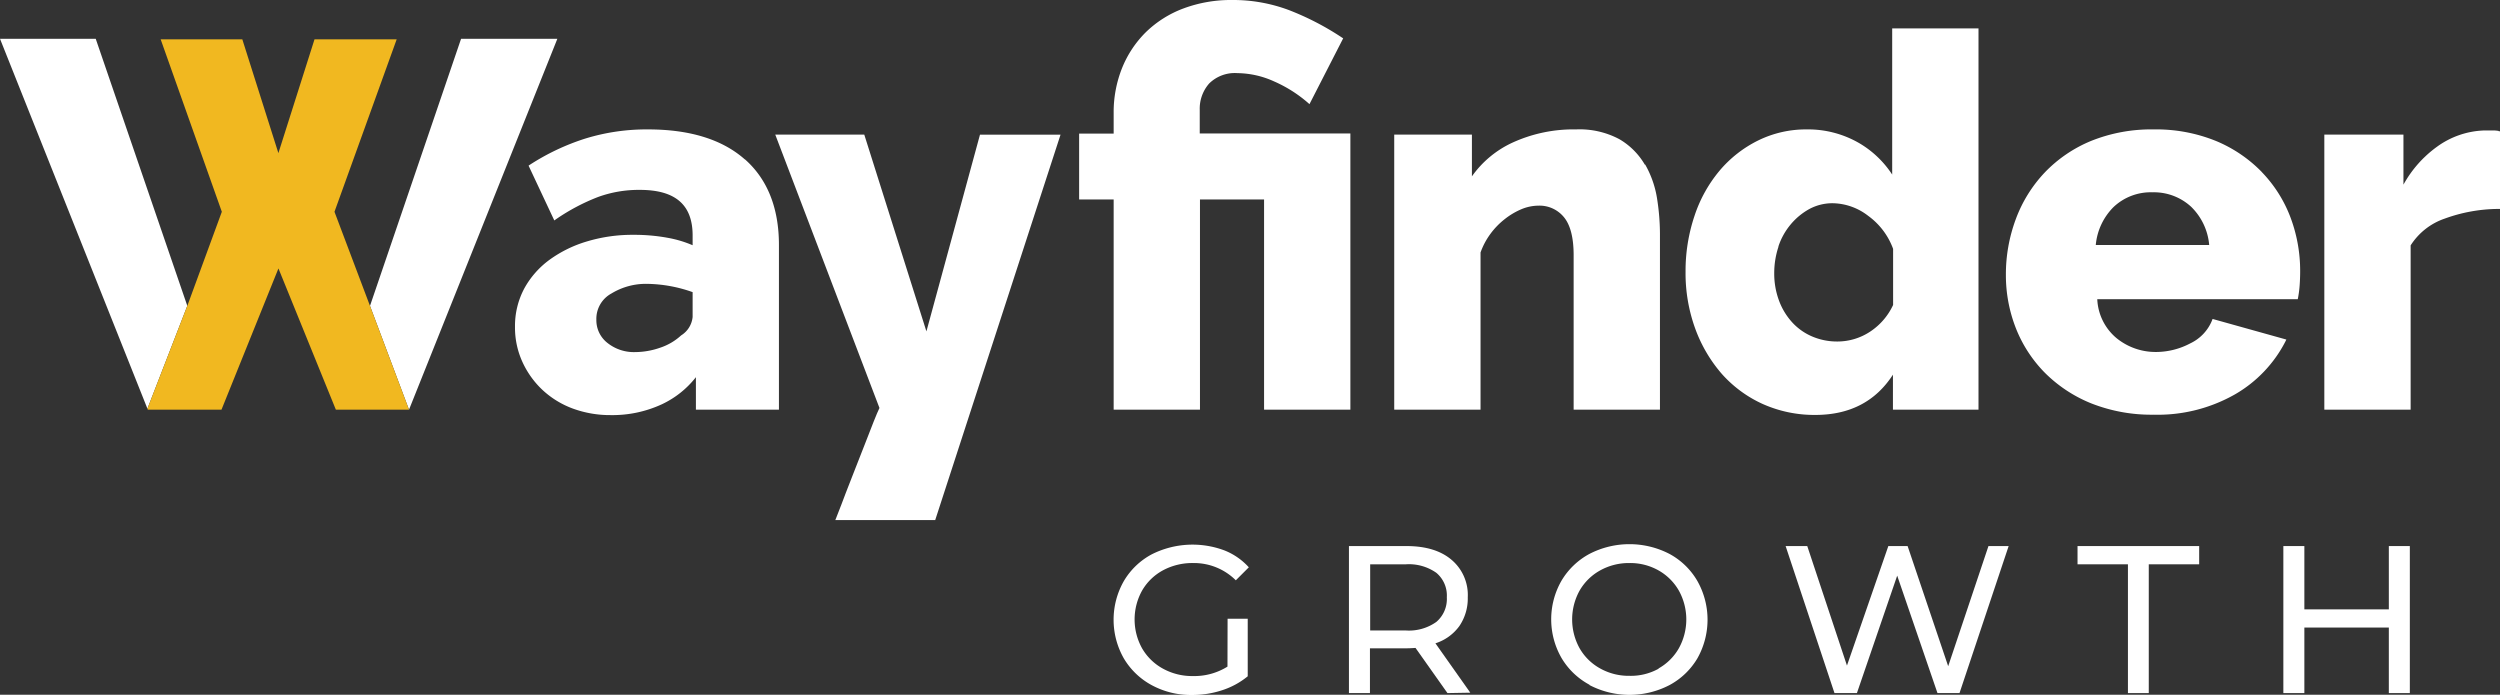
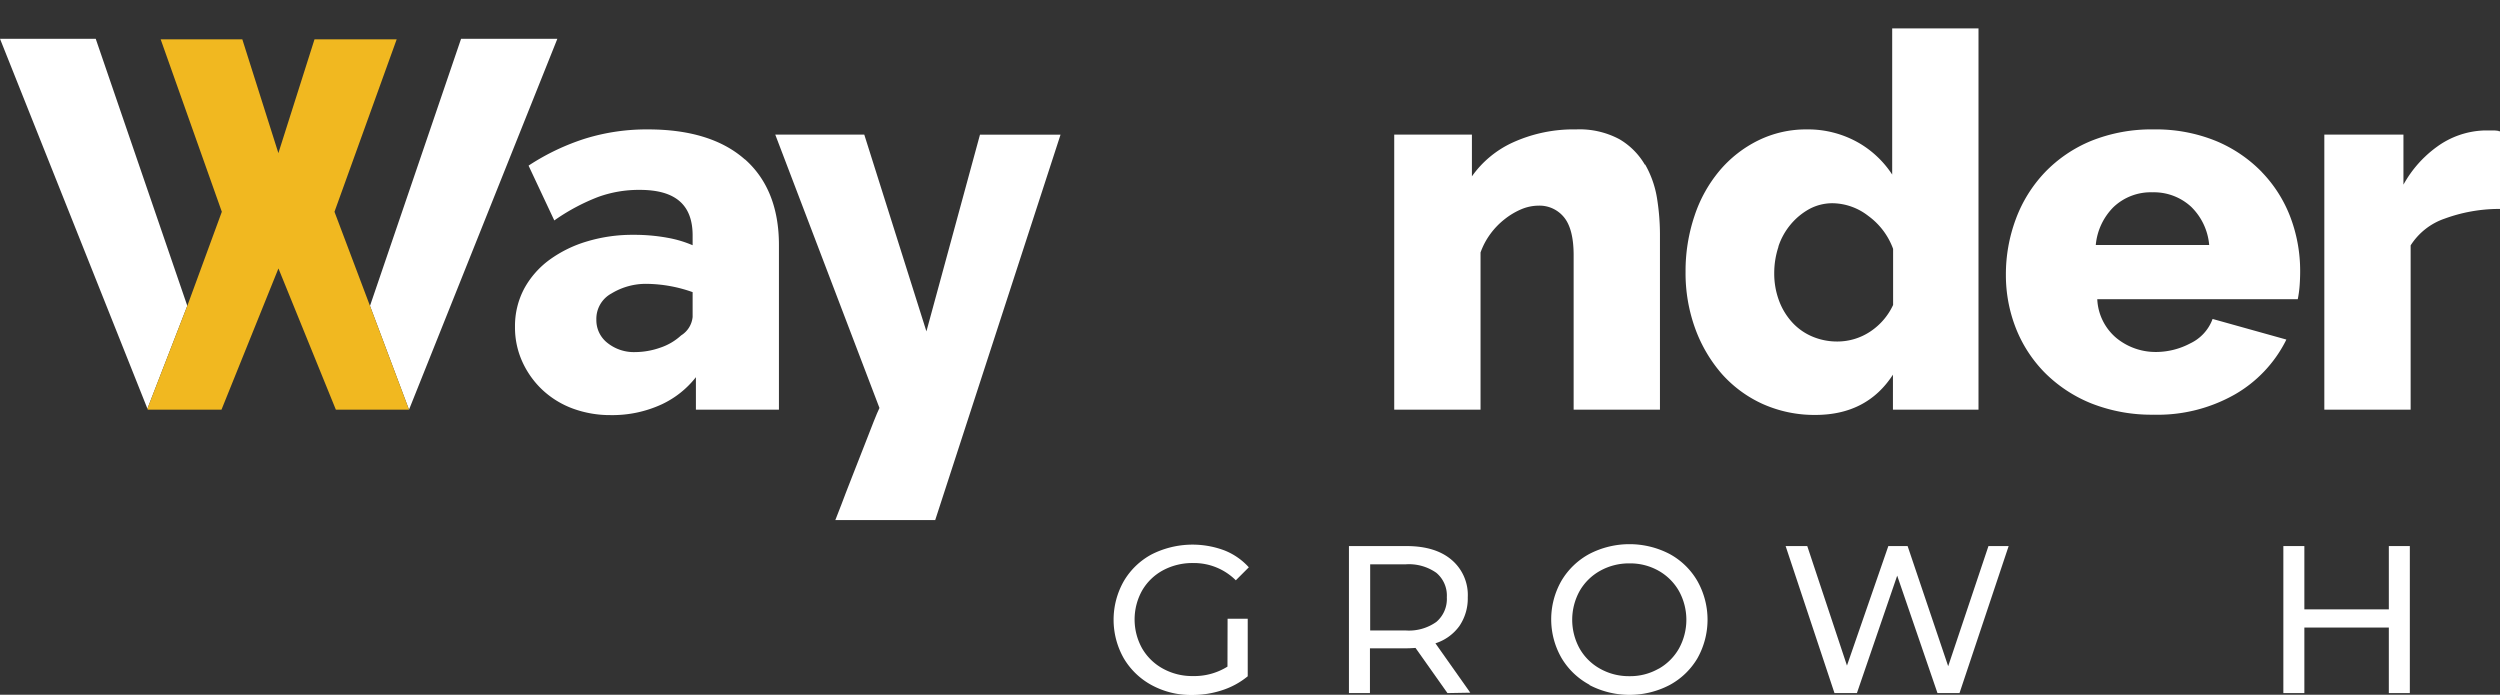
<svg xmlns="http://www.w3.org/2000/svg" viewBox="0 0 434.47 120.74">
  <rect x="0" y="0" width="434.47" height="120.74" fill="#333333" stroke="none" />
  <defs>
    <style>.cls-1{fill:#fff;}.cls-2{fill:#f1b820;}</style>
  </defs>
  <g id="Layer_2" data-name="Layer 2">
    <g id="Layer_1-2" data-name="Layer 1">
      <path class="cls-1" d="M129.43,27.69c-3.9-3.45-9.55-5.2-16.79-5.2a36.12,36.12,0,0,0-10.92,1.59,40,40,0,0,0-9.66,4.57l-.2.14,4.47,9.52.27-.19a35.35,35.35,0,0,1,7.32-3.88A20.71,20.71,0,0,1,111.2,33c6.17,0,9.17,2.59,9.17,7.91v1.71a19.71,19.71,0,0,0-4.21-1.27,32.15,32.15,0,0,0-6.13-.54,27.29,27.29,0,0,0-8,1.14,21.43,21.43,0,0,0-6.52,3.19,15.28,15.28,0,0,0-4.4,5,13.84,13.84,0,0,0-1.61,6.66,14.38,14.38,0,0,0,1.29,6.1,15.5,15.5,0,0,0,3.48,4.86A15.67,15.67,0,0,0,99.54,71a18.83,18.83,0,0,0,6.62,1.14A20.44,20.44,0,0,0,115,70.27a16.32,16.32,0,0,0,5.94-4.72V71.2h14.43V42.57c0-6.42-2-11.42-5.91-14.88Zm-9.06,23.08v4.31a4.25,4.25,0,0,1-2,3.21,10.06,10.06,0,0,1-3.68,2.15h0a13.32,13.32,0,0,1-4.32.75,7.36,7.36,0,0,1-4.81-1.6,5,5,0,0,1-1.92-4.06A5,5,0,0,1,106.27,51a11.5,11.5,0,0,1,6.19-1.67,24.51,24.51,0,0,1,7.91,1.44Z" />
      <path class="cls-1" d="M161,57.59,150.2,23.39H134.73L152.84,70.9c-.24.5-.58,1.29-1,2.35s-.95,2.41-1.49,3.82-1.11,2.87-1.71,4.36-1.14,2.89-1.62,4.15S146,88.31,145.32,90l-.15.38h17.36l21.66-66.61.12-.37h-14L161,57.59Z" />
      <path class="cls-1" d="M434.25,22.76a5.28,5.28,0,0,0-1-.09h-1.44a14.75,14.75,0,0,0-8.3,2.84,20.06,20.06,0,0,0-5.82,6.58v-8.7H403.94V71.2h15V42.65A11.35,11.35,0,0,1,424.84,38a27.59,27.59,0,0,1,9.36-1.69h.27V22.81l-.22,0Z" />
      <path class="cls-1" d="M328.88,30.4a17.29,17.29,0,0,0-5.78-5.53A17.71,17.71,0,0,0,314,22.49a18.82,18.82,0,0,0-8.45,1.92,20.8,20.8,0,0,0-6.7,5.24,23.84,23.84,0,0,0-4.37,7.88,30,30,0,0,0-1.55,9.72,28.18,28.18,0,0,0,1.68,9.86A25,25,0,0,0,299.25,65a21.23,21.23,0,0,0,7.16,5.24,22,22,0,0,0,9.07,1.87c6,0,10.5-2.36,13.49-7V71.2h14.87V4.94h-15V30.4ZM309.05,42.88A11.69,11.69,0,0,1,311.2,39a11.39,11.39,0,0,1,3.25-2.68,8.45,8.45,0,0,1,4.09-1,10.31,10.31,0,0,1,6.14,2.2A12.28,12.28,0,0,1,329,43.25V53a11.2,11.2,0,0,1-4,4.64,10.32,10.32,0,0,1-5.7,1.71,11,11,0,0,1-4.38-.88,10,10,0,0,1-3.46-2.45,11.49,11.49,0,0,1-2.29-3.78,13.45,13.45,0,0,1-.83-4.76,14.55,14.55,0,0,1,.75-4.64Z" />
-       <path class="cls-1" d="M208.5,19.09a6.62,6.62,0,0,1,1.64-4.58,6.34,6.34,0,0,1,4.92-1.8,15.74,15.74,0,0,1,6.32,1.42,23.21,23.21,0,0,1,5.92,3.73l.27.24,5.86-11.44-.21-.13a47.81,47.81,0,0,0-9.28-4.8A27.61,27.61,0,0,0,214.16,0a23.68,23.68,0,0,0-8.47,1.46,18.77,18.77,0,0,0-6.53,4.11A18.45,18.45,0,0,0,195,11.83a20.66,20.66,0,0,0-1.46,7.8v3.59h-6V34.67h6V71.2h15V34.67h11.14V71.2h15v-48H208.5V19.09Z" />
      <path class="cls-1" d="M393.09,29.91a23.86,23.86,0,0,0-8-5.42,27.65,27.65,0,0,0-10.82-2,28,28,0,0,0-10.86,2A23.53,23.53,0,0,0,355.33,30a23.77,23.77,0,0,0-5,8.06,27.52,27.52,0,0,0-1.73,9.77A25.18,25.18,0,0,0,350.32,57a23,23,0,0,0,5.06,7.79,24.15,24.15,0,0,0,8.1,5.33,28.51,28.51,0,0,0,10.77,1.95,27.17,27.17,0,0,0,14.19-3.55,22.44,22.44,0,0,0,8.75-9.2l.15-.31-12.82-3.58-.09.24a7.56,7.56,0,0,1-3.78,4,12.78,12.78,0,0,1-5.95,1.5,10.77,10.77,0,0,1-6.89-2.42A9.34,9.34,0,0,1,364.48,52h34.84l.05-.23a19.66,19.66,0,0,0,.28-2.15c.06-.83.09-1.67.09-2.49a26.37,26.37,0,0,0-1.69-9.37,23,23,0,0,0-5-7.88ZM367.29,36a9.4,9.4,0,0,1,6.78-2.58,9.53,9.53,0,0,1,6.74,2.53,10.52,10.52,0,0,1,3.12,6.63H364.22A10.68,10.68,0,0,1,367.29,36Z" />
      <path class="cls-1" d="M285.85,28.61a12.32,12.32,0,0,0-4.42-4.42,14.68,14.68,0,0,0-7.53-1.7,25.44,25.44,0,0,0-11.1,2.32,17.71,17.71,0,0,0-7,5.84V23.39H242.3V71.2h15V43.88a12.51,12.51,0,0,1,1.7-3.21,13,13,0,0,1,2.52-2.6,12.44,12.44,0,0,1,2.9-1.72,7.83,7.83,0,0,1,2.95-.61,5.47,5.47,0,0,1,4.42,2c1.12,1.35,1.69,3.57,1.69,6.61V71.2h15V40.68a40,40,0,0,0-.5-6.16,17.32,17.32,0,0,0-2.06-5.91Z" />
      <polyline class="cls-1" points="71.08 71.2 96.71 7.12 96.86 6.74 80.13 6.74 64.3 53.16 71.08 71.2" />
      <polyline class="cls-1" points="25.69 71.2 25.62 71.02 32.55 53.15 16.7 6.93 16.64 6.74 0 6.74 25.62 71.02 25.69 71.2" />
      <polygon class="cls-2" points="25.69 71.2 38.49 71.2 48.39 46.65 58.37 71.2 71.08 71.2 64.3 53.16 64.3 53.16 58.13 36.81 58.13 36.8 58.13 36.8 68.94 6.83 54.66 6.83 48.38 26.61 42.11 6.83 27.92 6.83 38.55 36.8 38.55 36.8 38.55 36.81 32.55 53.16 32.55 53.15 25.62 71.02 25.69 71.2 25.69 71.2" />
      <path class="cls-1" d="M213.34,107.53h3.5v10a13.55,13.55,0,0,1-4.41,2.41,16.55,16.55,0,0,1-5.26.84,14.3,14.3,0,0,1-7-1.7,12.57,12.57,0,0,1-4.87-4.67,13.58,13.58,0,0,1,0-13.41,12.37,12.37,0,0,1,4.89-4.68,15.77,15.77,0,0,1,12.59-.67,11.35,11.35,0,0,1,4.25,2.94l-2.26,2.26a10.31,10.31,0,0,0-7.41-3,10.8,10.8,0,0,0-5.24,1.26,9.28,9.28,0,0,0-3.63,3.51,10.33,10.33,0,0,0,0,10.07,9.38,9.38,0,0,0,3.63,3.52,10.52,10.52,0,0,0,5.2,1.28,10.89,10.89,0,0,0,6-1.64Z" />
      <path class="cls-1" d="M251.55,120.45,246,112.6c-.68.05-1.21.07-1.6.07h-6.32v7.78h-3.65V94.9h10q5,0,7.81,2.37a8,8,0,0,1,2.84,6.53,8.5,8.5,0,0,1-1.46,5,8.2,8.2,0,0,1-4.16,3l6.06,8.58Zm-1.93-12.37a5.22,5.22,0,0,0,1.82-4.28,5.14,5.14,0,0,0-1.82-4.25,8.27,8.27,0,0,0-5.29-1.48h-6.21v11.5h6.21A8.21,8.21,0,0,0,249.62,108.08Z" />
-       <path class="cls-1" d="M276.23,119a12.51,12.51,0,0,1-4.88-4.69,13.49,13.49,0,0,1,0-13.36,12.58,12.58,0,0,1,4.88-4.69,15.14,15.14,0,0,1,13.9,0A12.43,12.43,0,0,1,295,101a13.68,13.68,0,0,1,0,13.39,12.48,12.48,0,0,1-4.86,4.67,15.06,15.06,0,0,1-13.9,0Zm12-2.83a9.28,9.28,0,0,0,3.54-3.52,10.34,10.34,0,0,0,0-10,9.35,9.35,0,0,0-3.54-3.52,10,10,0,0,0-5.05-1.28,10.26,10.26,0,0,0-5.09,1.28,9.31,9.31,0,0,0-3.58,3.52,10.34,10.34,0,0,0,0,10,9.25,9.25,0,0,0,3.58,3.52,10.16,10.16,0,0,0,5.09,1.28A9.93,9.93,0,0,0,288.25,116.21Z" />
+       <path class="cls-1" d="M276.23,119a12.51,12.51,0,0,1-4.88-4.69,13.49,13.49,0,0,1,0-13.36,12.58,12.58,0,0,1,4.88-4.69,15.14,15.14,0,0,1,13.9,0A12.43,12.43,0,0,1,295,101a13.68,13.68,0,0,1,0,13.39,12.48,12.48,0,0,1-4.86,4.67,15.06,15.06,0,0,1-13.9,0m12-2.83a9.28,9.28,0,0,0,3.54-3.52,10.34,10.34,0,0,0,0-10,9.35,9.35,0,0,0-3.54-3.52,10,10,0,0,0-5.05-1.28,10.26,10.26,0,0,0-5.09,1.28,9.31,9.31,0,0,0-3.58,3.52,10.34,10.34,0,0,0,0,10,9.25,9.25,0,0,0,3.58,3.52,10.16,10.16,0,0,0,5.09,1.28A9.93,9.93,0,0,0,288.25,116.21Z" />
      <path class="cls-1" d="M349.08,94.9l-8.54,25.55h-3.83l-7-20.41-7,20.41h-3.9L310.32,94.9h3.76l6.9,20.77,7.19-20.77h3.35l7.05,20.88,7-20.88Z" />
-       <path class="cls-1" d="M369.81,98.07h-8.76V94.9h21.14v3.17h-8.76v22.38h-3.62Z" />
      <path class="cls-1" d="M418.8,94.9v25.55h-3.65V109.06H400.47v11.39h-3.65V94.9h3.65v11h14.68v-11Z" />
    </g>
  </g>
</svg>